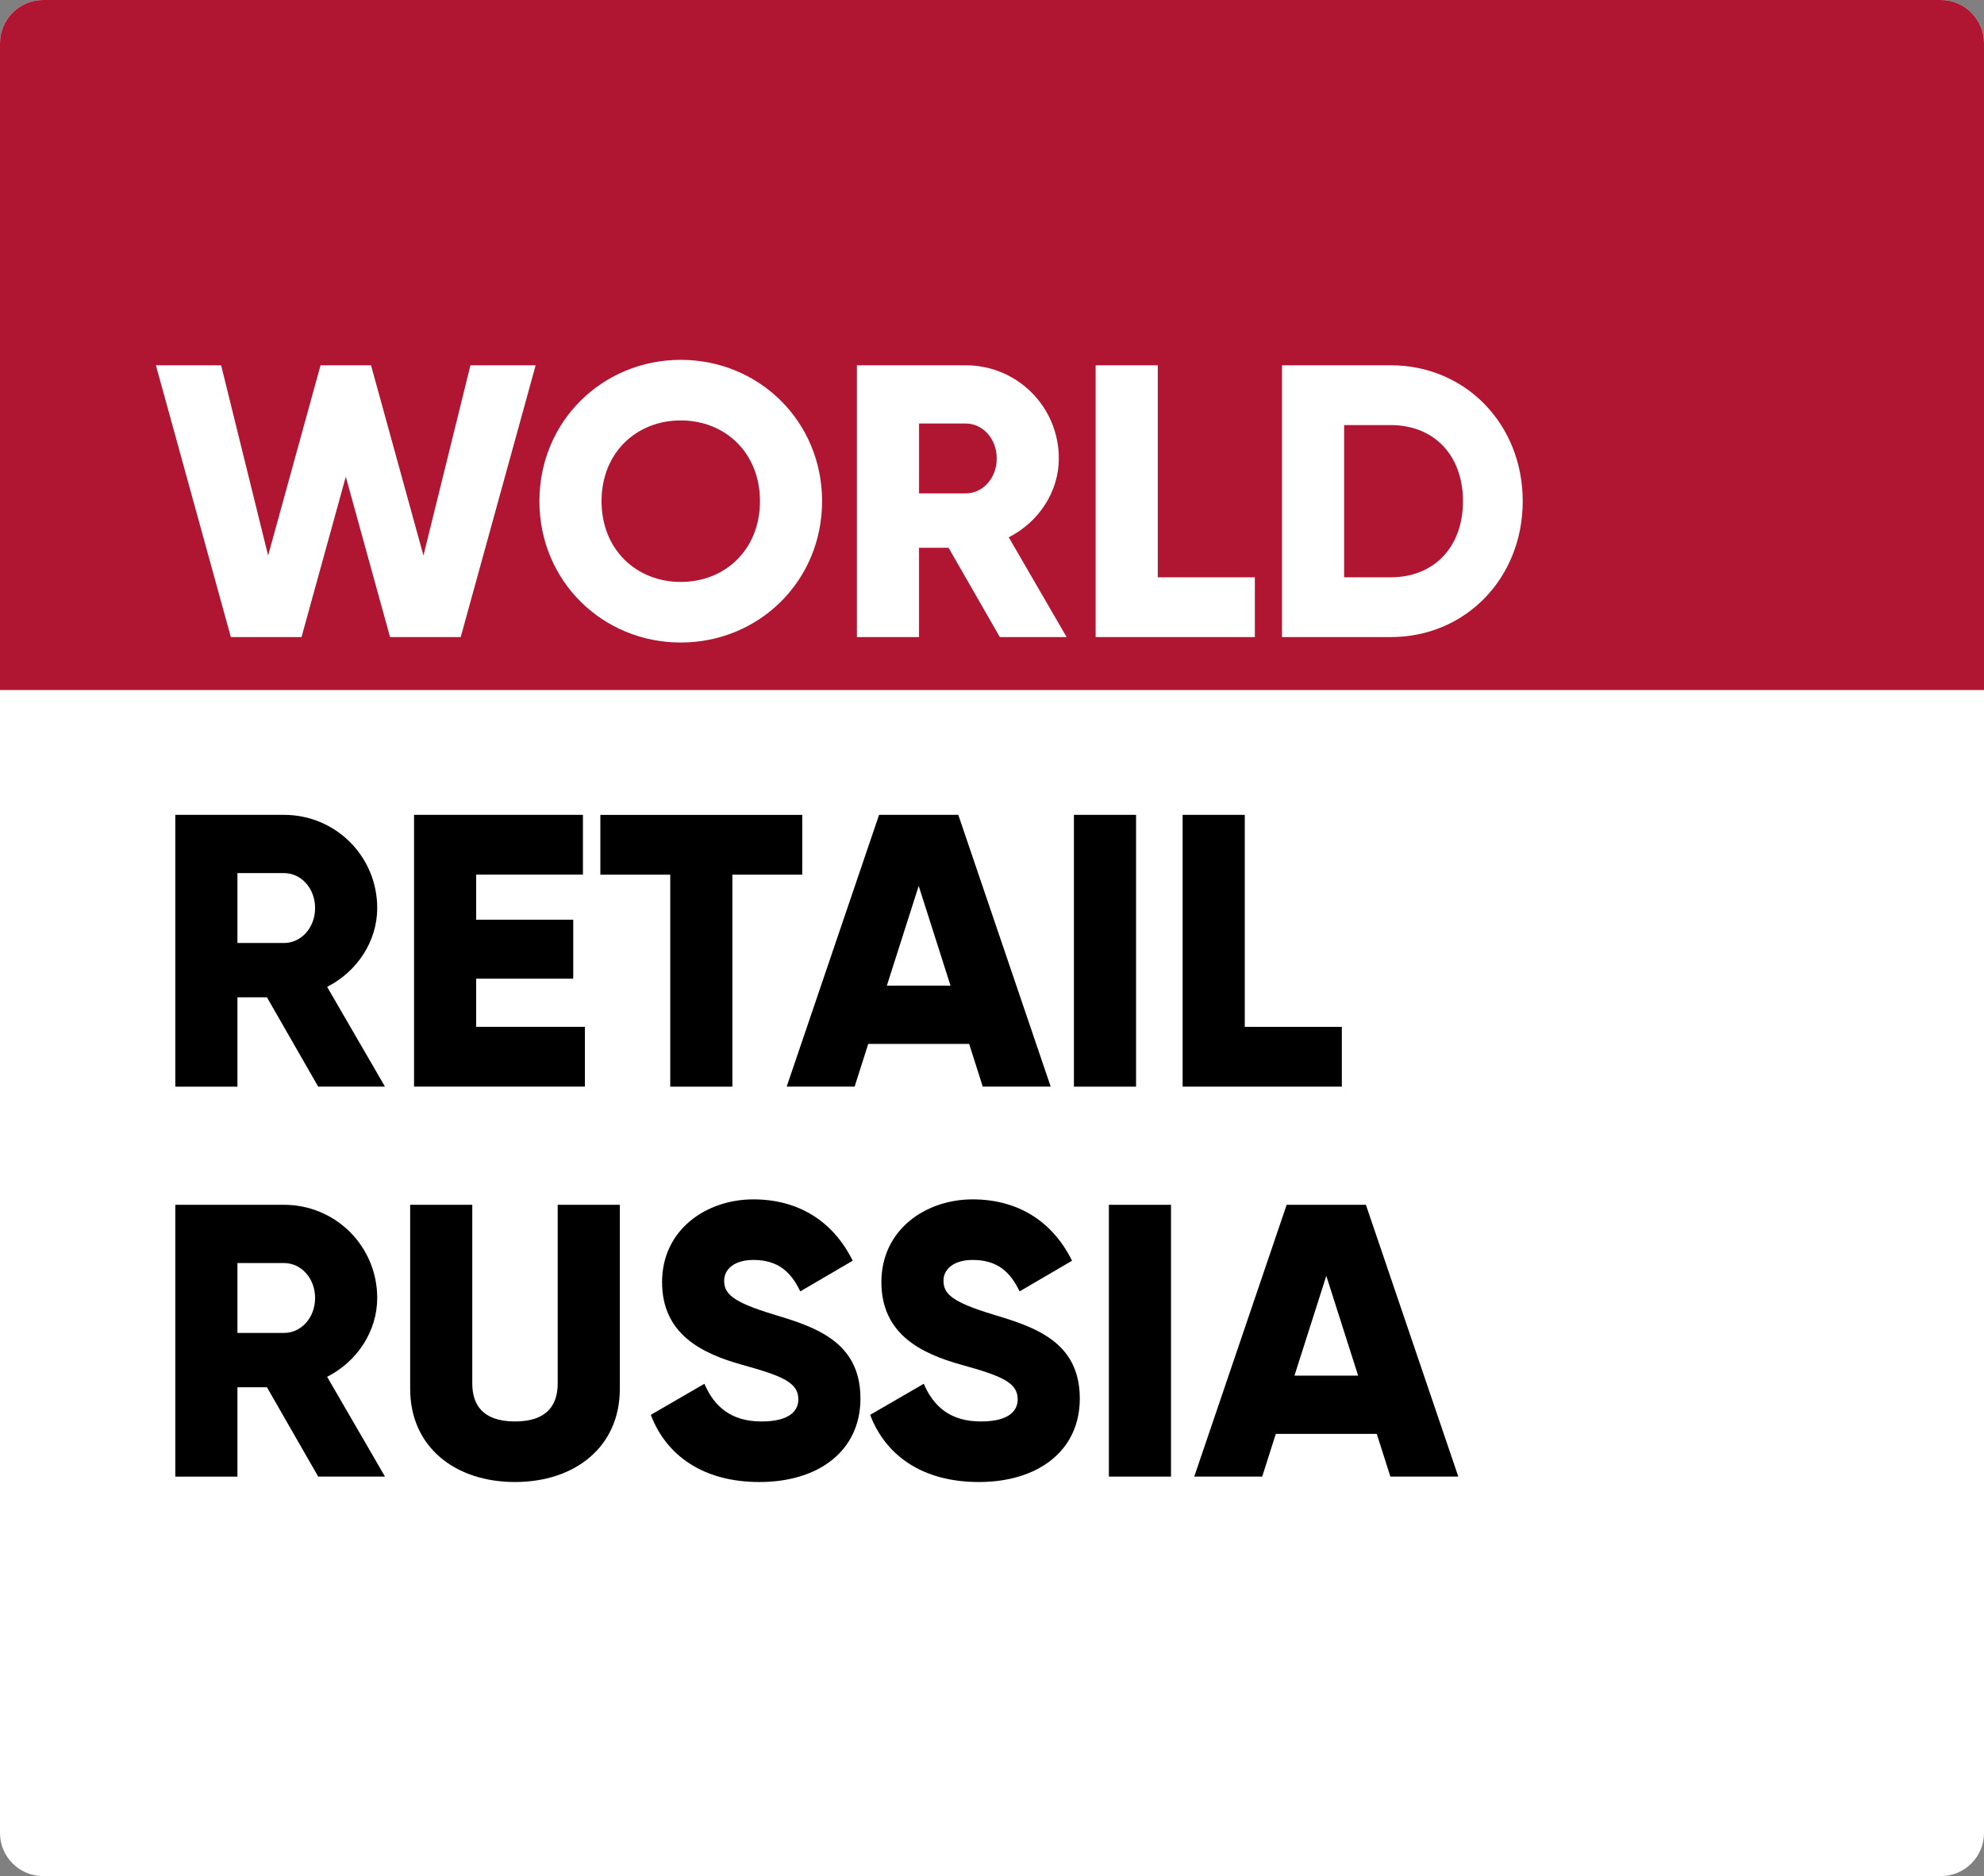
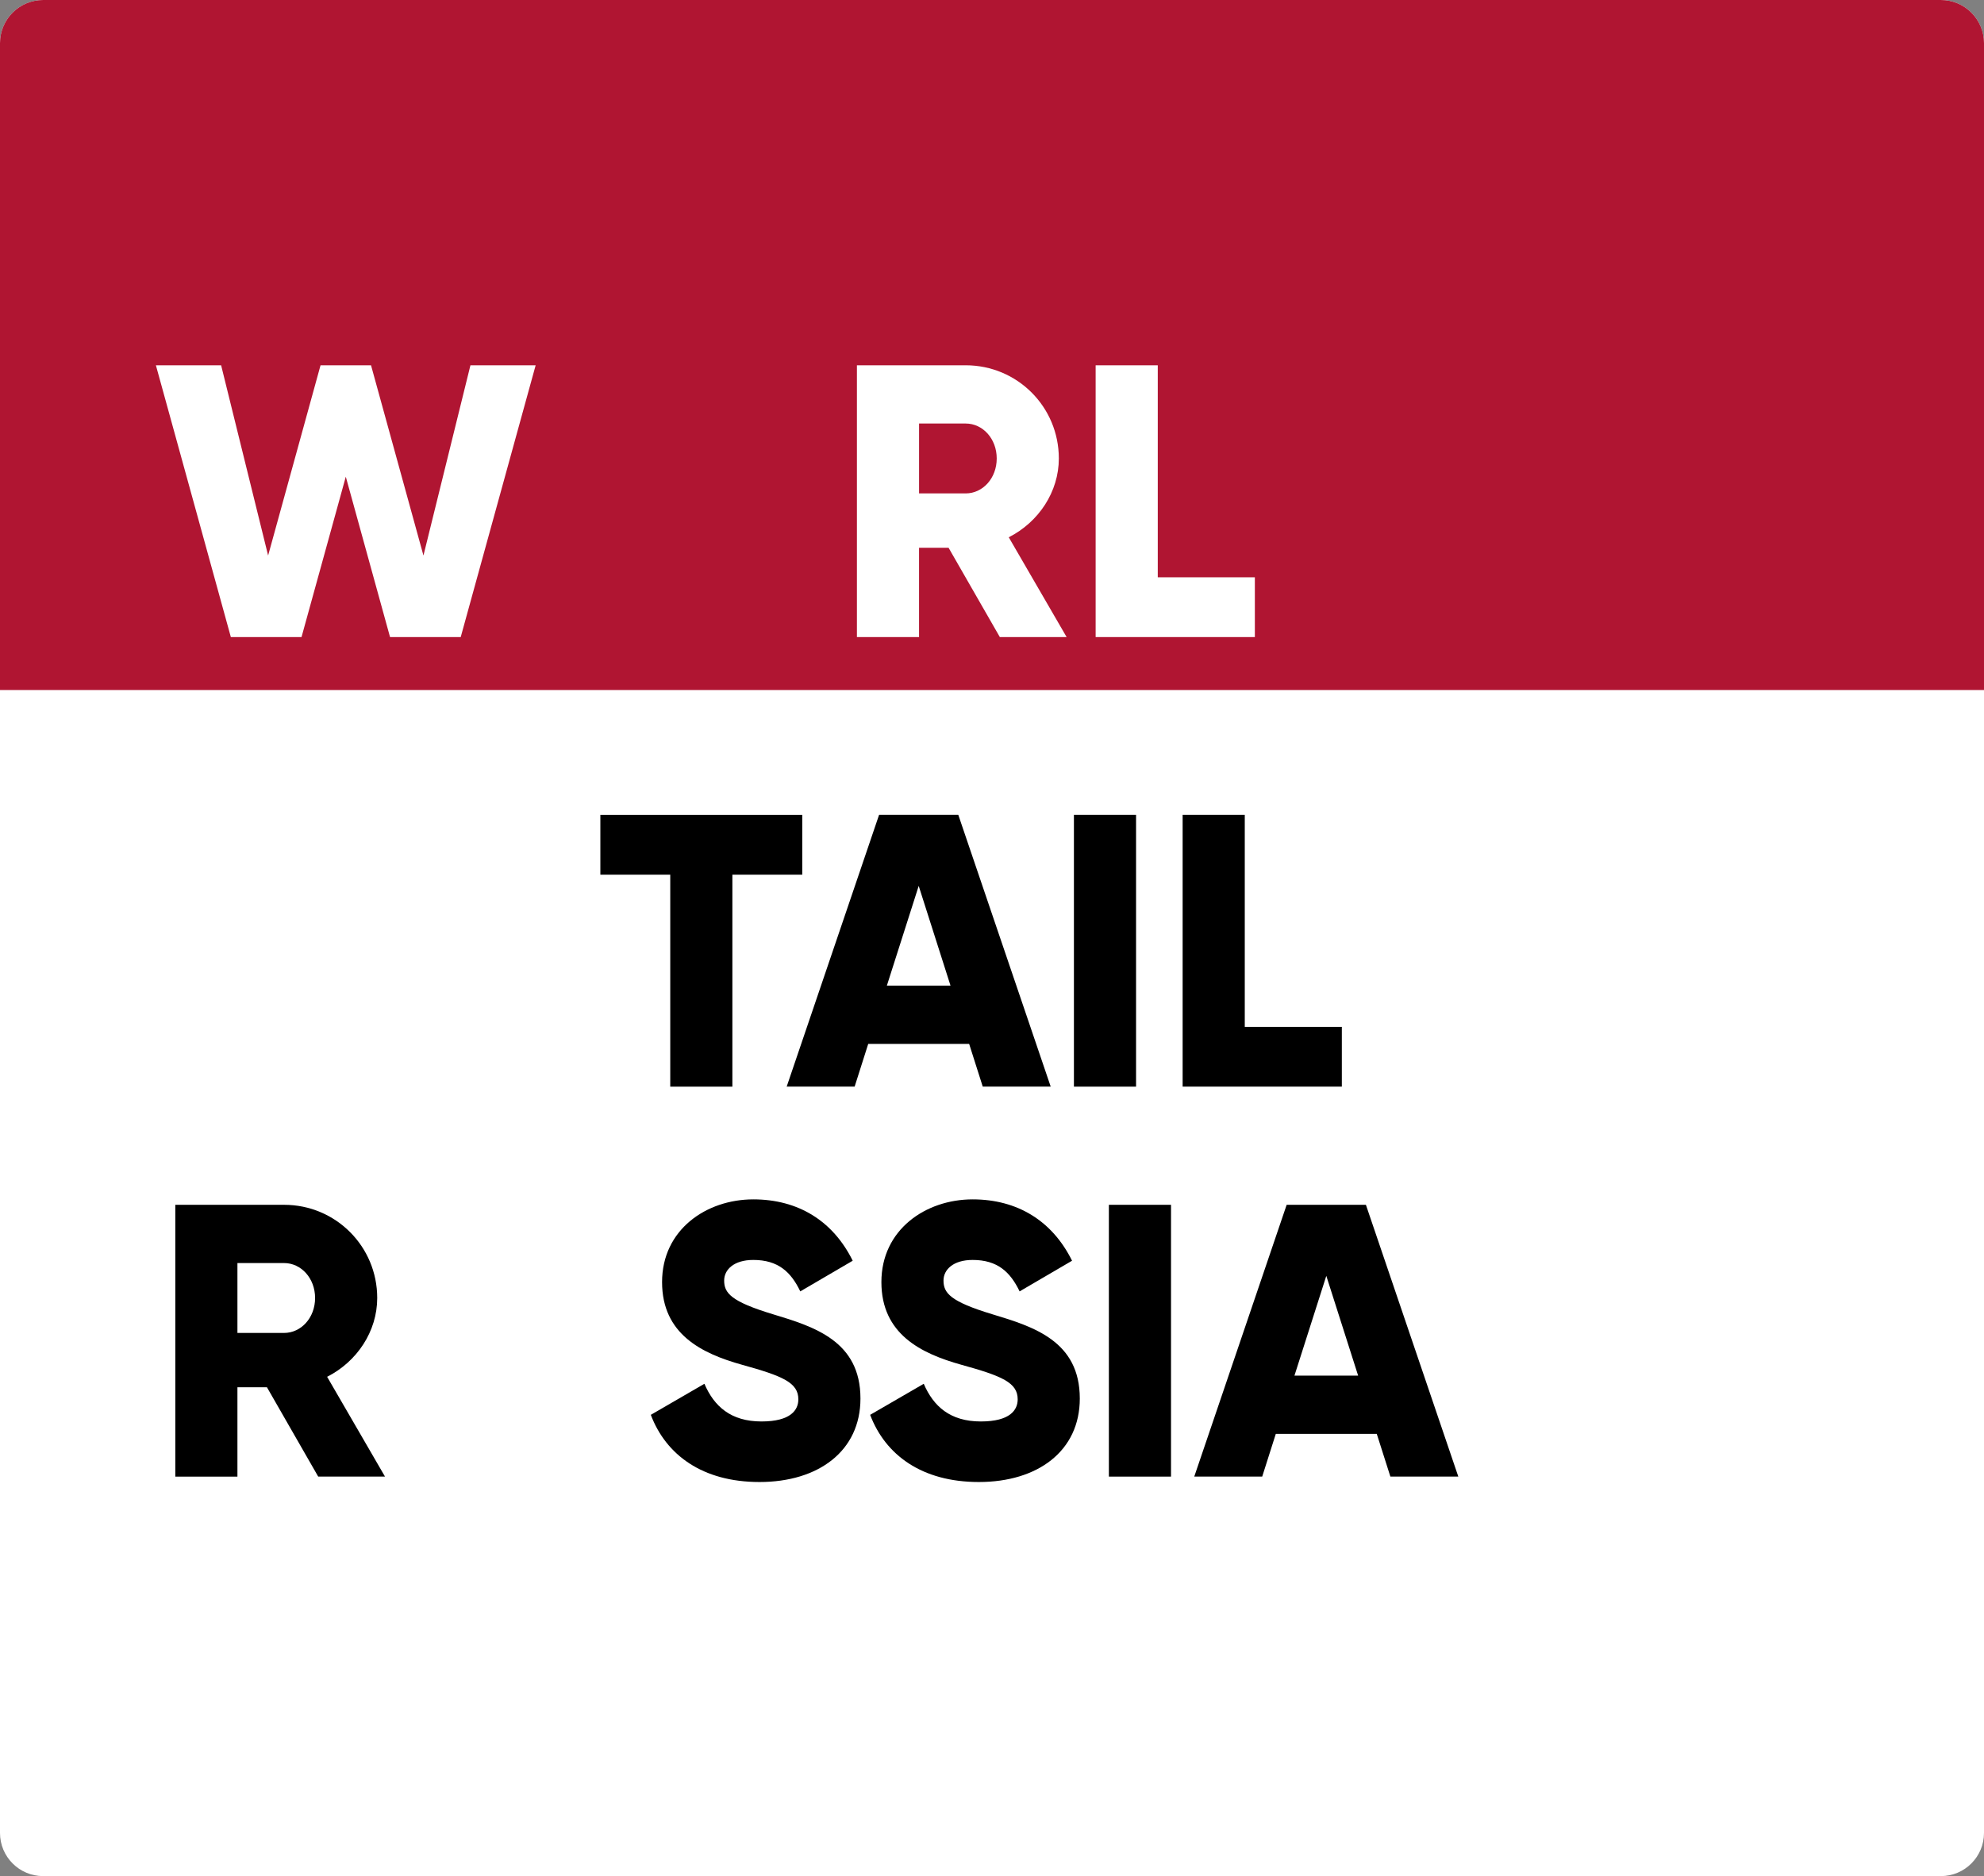
<svg xmlns="http://www.w3.org/2000/svg" version="1.1" id="Layer_1" x="0px" y="0px" width="92px" height="87px" viewBox="0 0 92 87" enable-background="new 0 0 92 87" xml:space="preserve">
  <rect x="0" y="0" width="92" height="87" fill="#808080" stroke="none" />
  <title>5 fashionRetailBusiness/square</title>
  <desc>Created with Sketch.</desc>
  <path id="Rectangle-4-Copy-2" fill="#FFFFFF" d="M2,0h88c1.104,0,2,0.896,2,2v83c0,1.104-0.896,2-2,2H2c-1.104,0-2-0.896-2-2V2  C0,0.896,0.896,0,2,0z" />
  <path id="Rectangle-11" fill="#B01532" d="M2,0h88l0,0c1.104,0,2,0.896,2,2v30H0V2l0,0C0,0.896,0.896,0,2,0z" />
  <g>
    <g enable-background="new    ">
      <path fill="#FFFFFF" d="M7.229,16.939h3.025l2.179,8.822l2.431-8.822h2.341l2.431,8.822l2.179-8.822h3.024l-3.475,12.604h-3.277    l-2.052-7.437l-2.053,7.437h-3.277L7.229,16.939z" />
-       <path fill="#FFFFFF" d="M25.013,23.241c0-3.709,2.935-6.554,6.554-6.554s6.554,2.845,6.554,6.554s-2.935,6.554-6.554,6.554    S25.013,26.95,25.013,23.241z M35.24,23.241c0-2.251-1.621-3.745-3.673-3.745c-2.053,0-3.673,1.494-3.673,3.745    s1.621,3.745,3.673,3.745C33.62,26.986,35.24,25.492,35.24,23.241z" />
      <path fill="#FFFFFF" d="M43.986,25.401h-1.369v4.142h-2.881V16.939h5.042c2.395,0,4.321,1.927,4.321,4.321    c0,1.548-0.936,2.952-2.322,3.655l2.683,4.627h-3.097L43.986,25.401z M42.618,22.881h2.161c0.792,0,1.44-0.702,1.44-1.62    c0-0.919-0.648-1.621-1.44-1.621h-2.161V22.881z" />
      <path fill="#FFFFFF" d="M58.189,26.771v2.772h-7.383V16.939h2.881v9.831H58.189z" />
-       <path fill="#FFFFFF" d="M70.61,23.241c0,3.565-2.647,6.302-6.122,6.302h-5.041V16.939h5.041    C67.963,16.939,70.61,19.676,70.61,23.241z M67.838,23.241c0-2.161-1.369-3.529-3.35-3.529h-2.16v7.059h2.16    C66.469,26.771,67.838,25.401,67.838,23.241z" />
    </g>
    <g enable-background="new    ">
-       <path d="M12.379,46.249H11.01v4.142H8.129V37.787h5.042c2.395,0,4.321,1.927,4.321,4.321c0,1.548-0.937,2.952-2.323,3.655    l2.683,4.627h-3.097L12.379,46.249z M11.01,43.729h2.161c0.792,0,1.44-0.702,1.44-1.62c0-0.919-0.648-1.621-1.44-1.621H11.01    V43.729z" />
-       <path d="M27.122,47.618v2.772H19.2V37.787h7.832v2.772h-4.951v2.089h4.501v2.736h-4.501v2.233H27.122z" />
      <path d="M37.202,40.56h-3.241v9.831H31.08V40.56h-3.241v-2.772h9.363V40.56z" />
      <path d="M44.941,48.41H40.26l-0.63,1.98h-3.151l4.285-12.604h3.673l4.285,12.604h-3.151L44.941,48.41z M44.077,45.709    l-1.476-4.627l-1.477,4.627H44.077z" />
      <path d="M52.68,37.787v12.604h-2.881V37.787H52.68z" />
      <path d="M62.222,47.618v2.772H54.84V37.787h2.881v9.831H62.222z" />
    </g>
    <g enable-background="new    ">
      <path d="M12.379,64.332H11.01v4.142H8.129V55.87h5.042c2.395,0,4.321,1.927,4.321,4.321c0,1.548-0.937,2.952-2.323,3.655    l2.683,4.627h-3.097L12.379,64.332z M11.01,61.812h2.161c0.792,0,1.44-0.702,1.44-1.62c0-0.919-0.648-1.621-1.44-1.621H11.01    V61.812z" />
-       <path d="M19.02,64.404V55.87H21.9v8.282c0,0.954,0.45,1.765,1.98,1.765c1.531,0,1.981-0.811,1.981-1.765V55.87h2.881v8.534    c0,2.701-2.089,4.321-4.862,4.321C21.108,68.726,19.02,67.105,19.02,64.404z" />
      <path d="M30.179,65.61l2.485-1.44c0.45,1.045,1.224,1.747,2.646,1.747c1.369,0,1.71-0.54,1.71-1.026c0-0.774-0.72-1.08-2.61-1.603    c-1.873-0.522-3.709-1.423-3.709-3.835c0-2.431,2.053-3.835,4.231-3.835c2.071,0,3.691,0.99,4.609,2.845l-2.431,1.422    c-0.432-0.9-1.026-1.458-2.179-1.458c-0.9,0-1.351,0.45-1.351,0.954c0,0.576,0.306,0.973,2.269,1.566    c1.908,0.576,4.051,1.242,4.051,3.907c0,2.431-1.944,3.871-4.681,3.871C32.574,68.726,30.881,67.466,30.179,65.61z" />
      <path d="M40.35,65.61l2.485-1.44c0.45,1.045,1.224,1.747,2.646,1.747c1.369,0,1.71-0.54,1.71-1.026c0-0.774-0.72-1.08-2.611-1.603    c-1.872-0.522-3.709-1.423-3.709-3.835c0-2.431,2.053-3.835,4.231-3.835c2.071,0,3.691,0.99,4.61,2.845l-2.432,1.422    c-0.432-0.9-1.026-1.458-2.178-1.458c-0.9,0-1.351,0.45-1.351,0.954c0,0.576,0.306,0.973,2.269,1.566    c1.909,0.576,4.051,1.242,4.051,3.907c0,2.431-1.944,3.871-4.681,3.871C42.744,68.726,41.052,67.466,40.35,65.61z" />
      <path d="M54.301,55.87v12.604H51.42V55.87H54.301z" />
      <path d="M63.842,66.493H59.16l-0.63,1.98h-3.151l4.285-12.604h3.674l4.285,12.604h-3.15L63.842,66.493z M62.978,63.792    l-1.476-4.627l-1.477,4.627H62.978z" />
    </g>
  </g>
</svg>